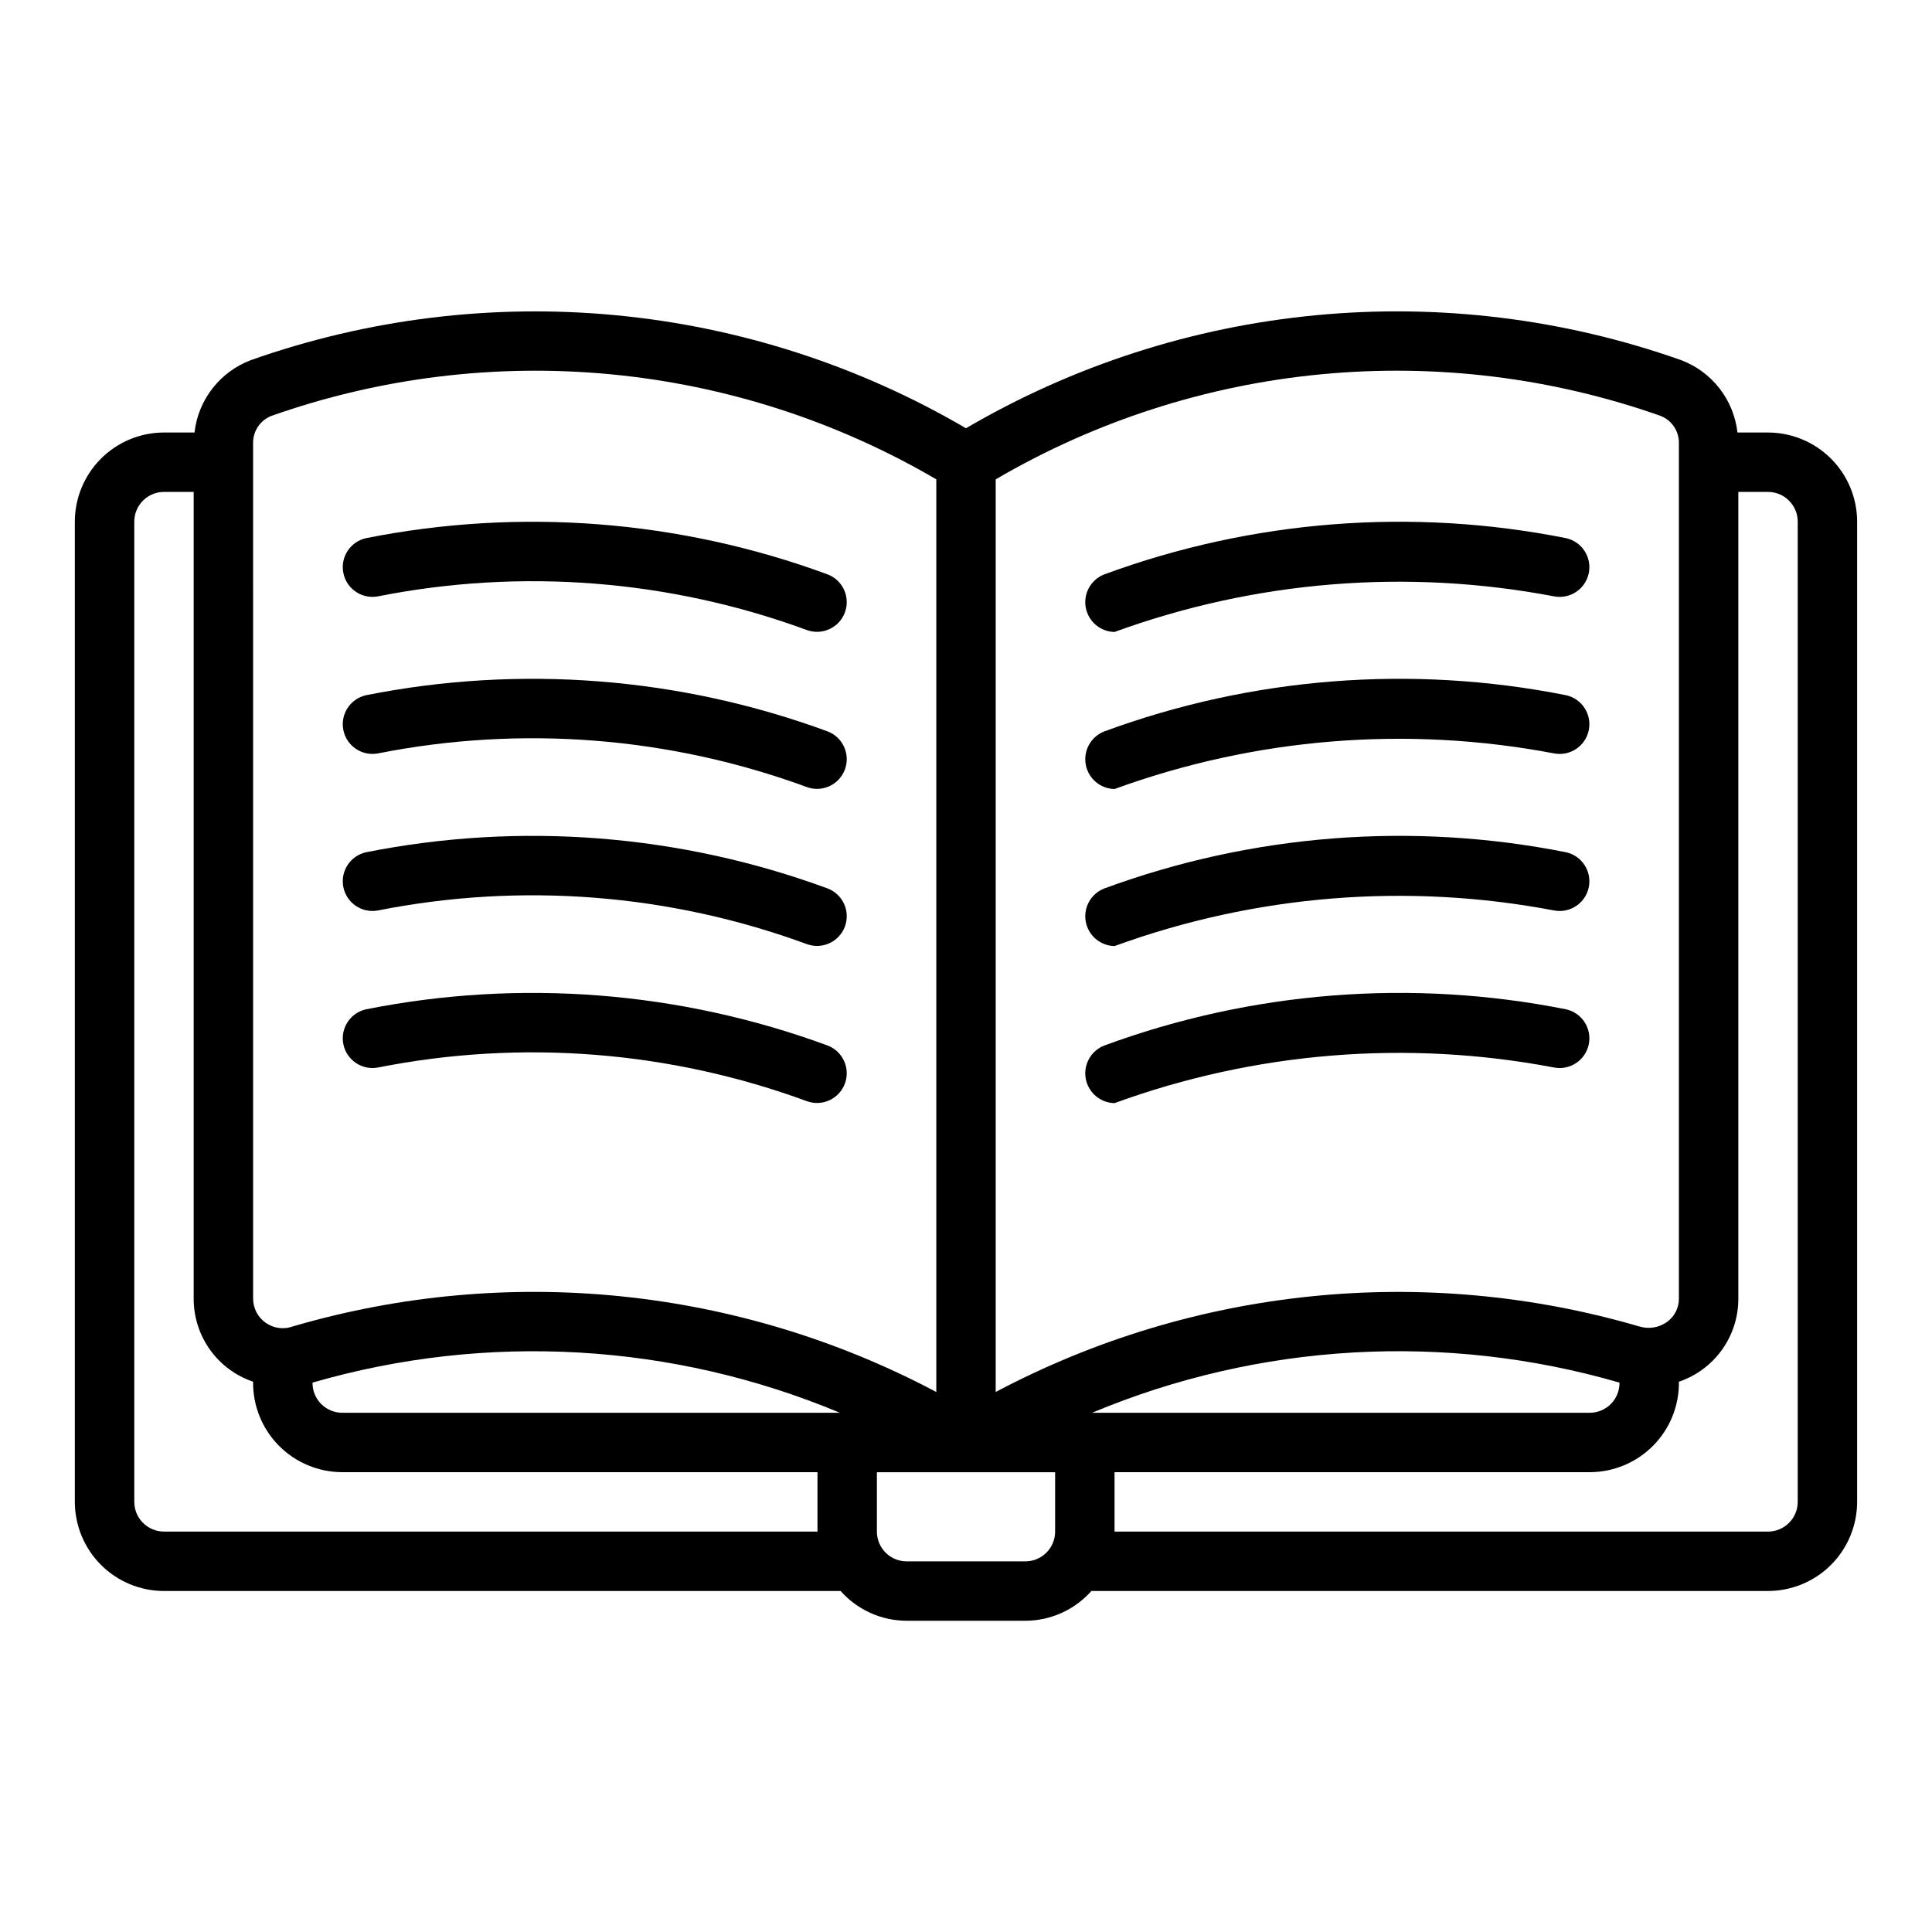
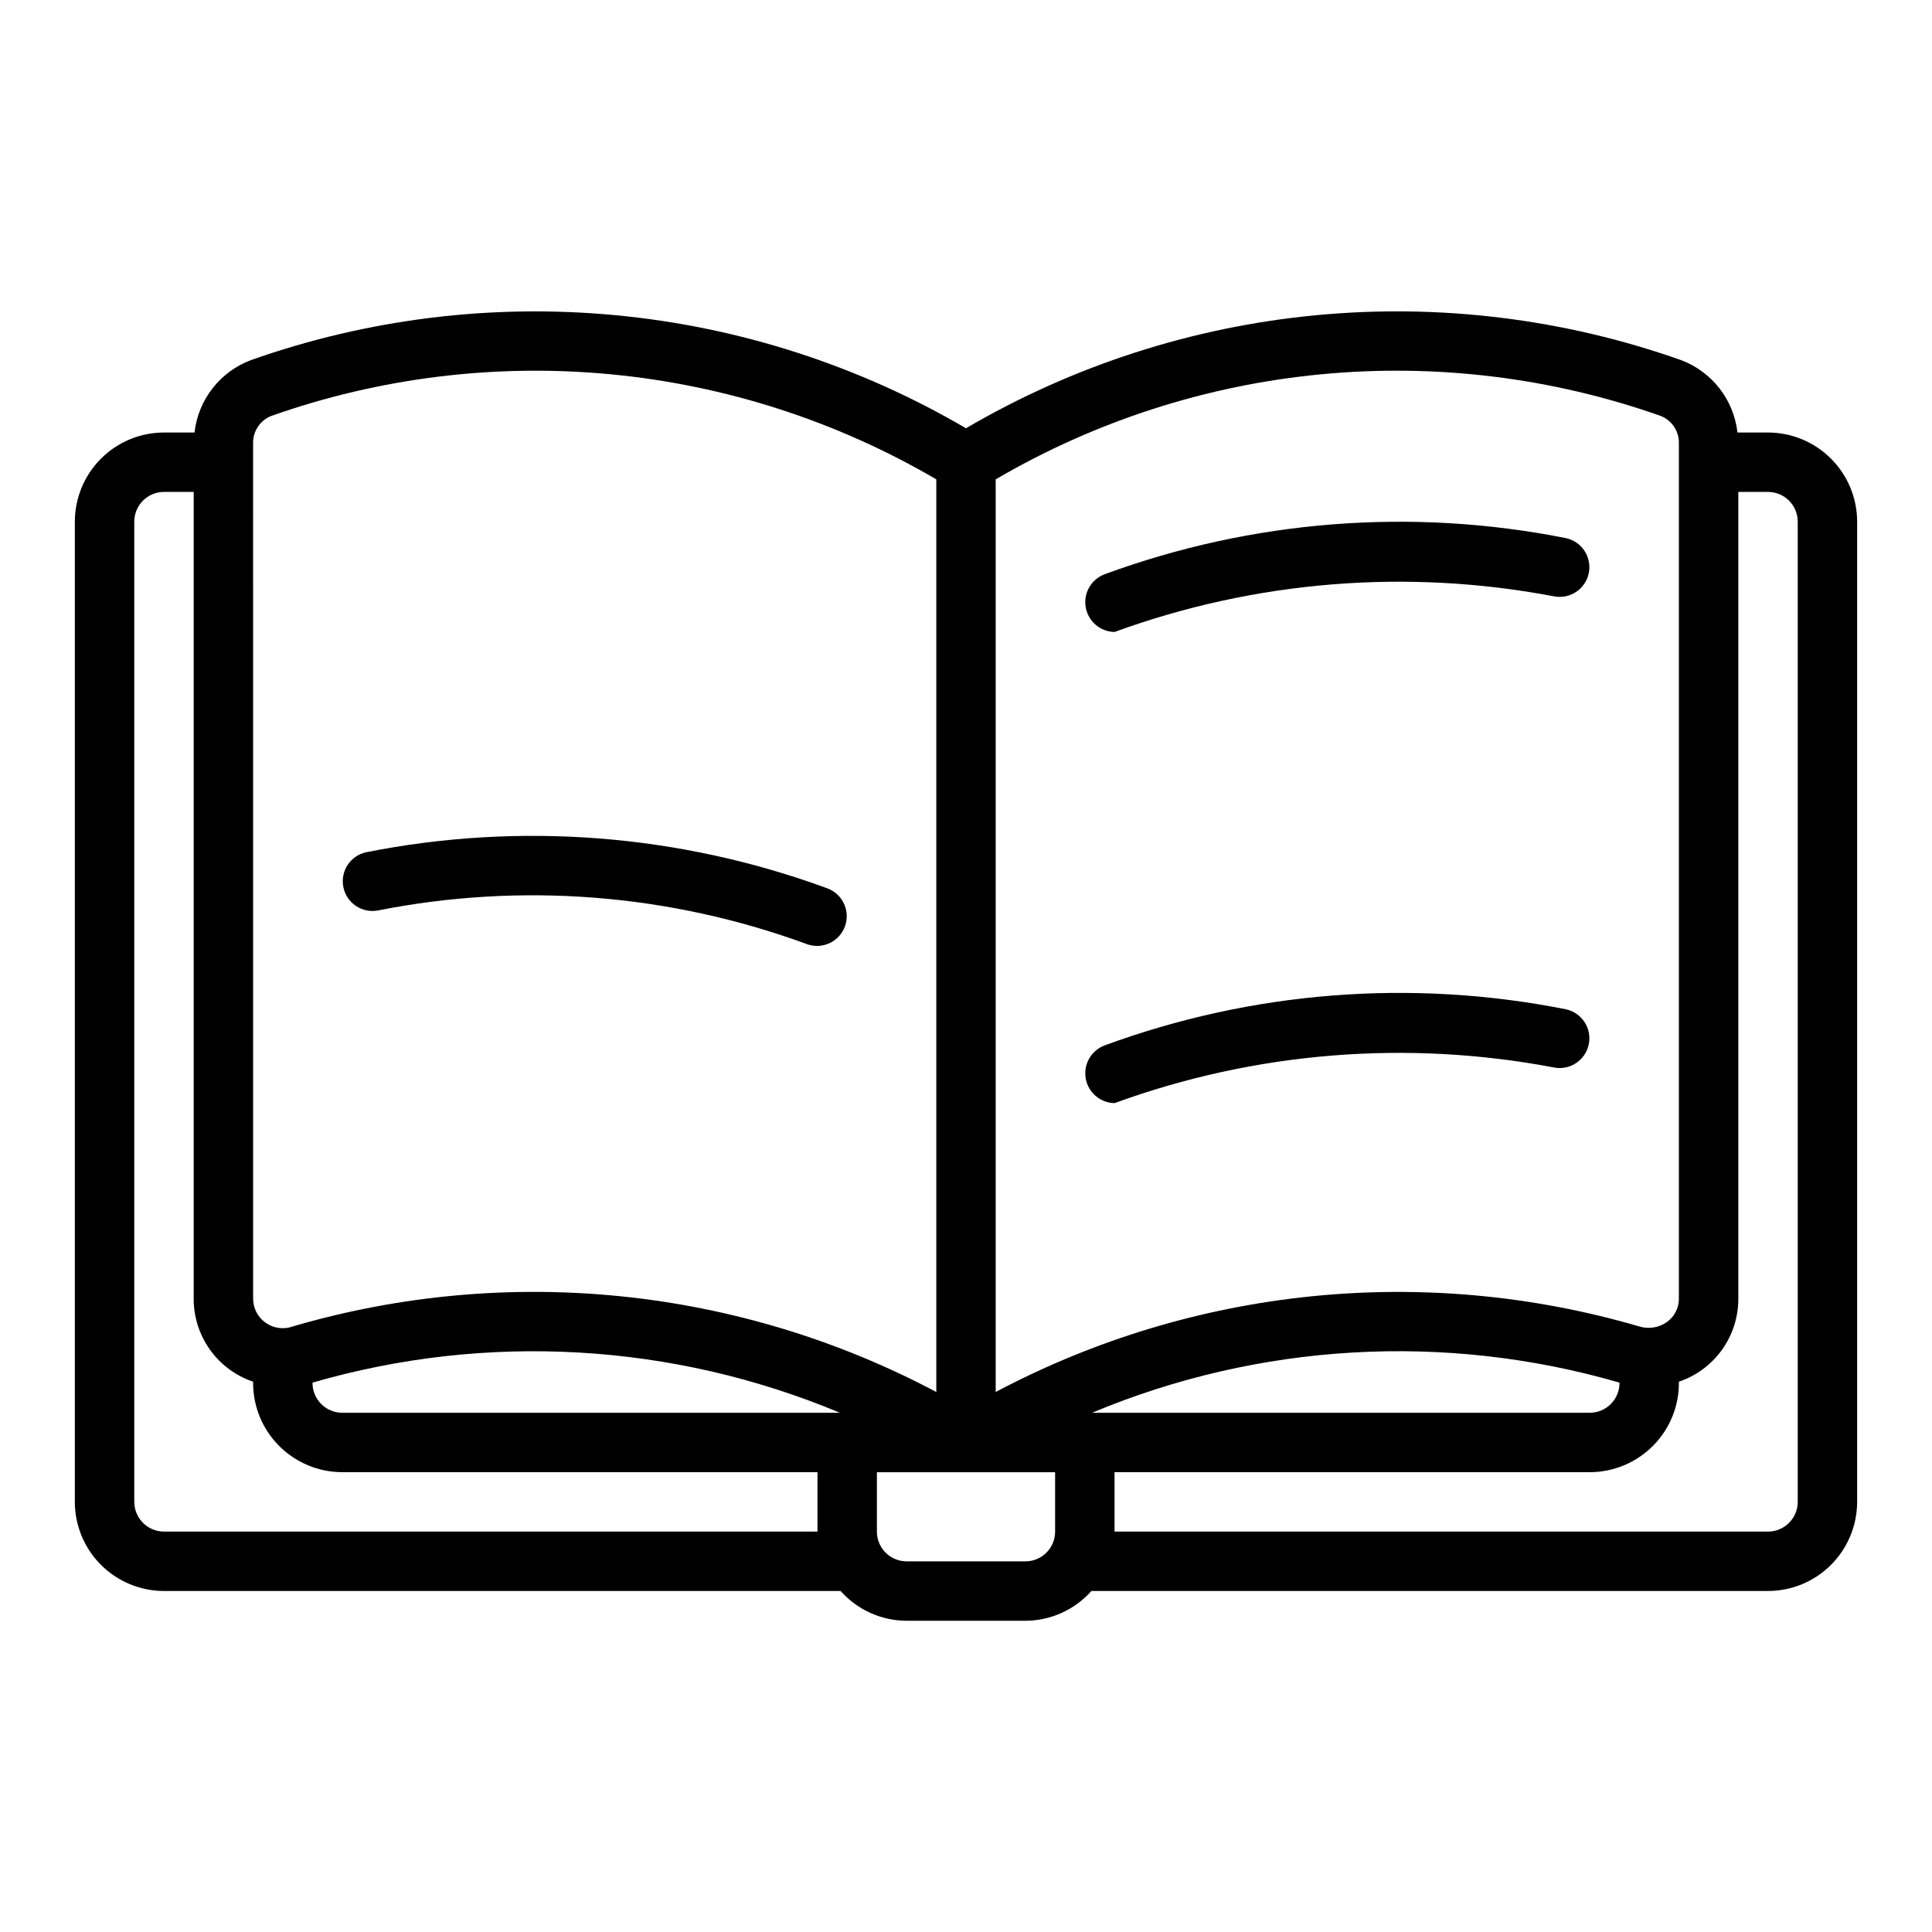
<svg xmlns="http://www.w3.org/2000/svg" fill="#000000" width="800px" height="800px" version="1.1" viewBox="144 144 512 512">
  <g>
    <path d="m612.54 258.62h-8.094c-0.48-4.266-2.133-8.316-4.769-11.699-2.641-3.387-6.16-5.981-10.18-7.488-31-10.957-64.016-15.016-96.746-11.895-32.73 3.117-64.383 13.34-92.758 29.957-28.371-16.613-60.027-26.832-92.754-29.953-32.73-3.117-65.746 0.938-96.746 11.891-4.016 1.512-7.539 4.102-10.176 7.488-2.641 3.383-4.293 7.434-4.773 11.699h-8.094c-6.262 0.008-12.262 2.496-16.691 6.926-4.426 4.426-6.918 10.43-6.926 16.691v259.78c0.008 6.258 2.5 12.262 6.926 16.691 4.43 4.426 10.43 6.914 16.691 6.922h179.32c4.438 5 10.797 7.871 17.484 7.887h31.488c6.688-0.016 13.047-2.887 17.488-7.887h179.31c6.262-0.008 12.266-2.496 16.691-6.922 4.426-4.43 6.918-10.434 6.926-16.691v-259.78c-0.008-6.262-2.5-12.266-6.926-16.691-4.426-4.43-10.43-6.918-16.691-6.926zm-28.426-4.391c2.965 1.18 4.887 4.078 4.809 7.269v226.61c0.031 2.438-1.117 4.738-3.086 6.176-2.144 1.57-4.91 2.023-7.445 1.23-56.934-16.633-118.11-10.398-170.52 17.379v-241.86c26.391-15.441 55.832-24.941 86.27-27.844s61.145 0.863 89.977 11.039zm-357.3 256.18c46.137-13.371 95.453-10.551 139.77 7.988h-131.89c-2.109-0.004-4.125-0.852-5.606-2.352-1.477-1.5-2.297-3.531-2.269-5.637zm206.6 7.988c44.309-18.551 93.637-21.371 139.77-7.988 0.027 2.106-0.789 4.137-2.269 5.637-1.477 1.5-3.496 2.348-5.602 2.352zm-222.34-256.9c-0.074-3.191 1.844-6.09 4.809-7.269 28.832-10.172 59.539-13.938 89.977-11.035s59.879 12.402 86.27 27.84v241.86c-52.402-27.793-113.59-34.027-170.52-17.379-2.41 0.879-5.098 0.52-7.199-0.957-2.098-1.473-3.344-3.883-3.332-6.449zm-31.488 280.52v-259.78c0.004-4.348 3.527-7.867 7.871-7.875h7.871v213.75c-0.023 4.863 1.488 9.609 4.312 13.566 2.824 3.961 6.824 6.926 11.434 8.484-0.086 6.324 2.359 12.418 6.797 16.922 4.438 4.508 10.496 7.047 16.82 7.055h125.95v15.742l-173.18 0.004c-4.344-0.008-7.867-3.527-7.871-7.871zm236.16 15.762-31.488-0.004c-4.344-0.004-7.867-3.527-7.871-7.871v-15.742h47.23v15.742c-0.004 4.344-3.527 7.867-7.871 7.871zm204.67-15.762c-0.004 4.344-3.527 7.863-7.871 7.871h-173.18v-15.742l125.95-0.004c6.32-0.008 12.379-2.551 16.816-7.055 4.438-4.504 6.887-10.598 6.797-16.922 4.609-1.559 8.609-4.527 11.434-8.484 2.828-3.957 4.336-8.703 4.312-13.566v-213.75h7.871c4.344 0.008 7.867 3.527 7.871 7.875z" />
    <path d="m439.36 311.48c37.273-13.602 77.535-16.859 116.52-9.434 4.227 0.789 8.309-1.961 9.164-6.176 0.852-4.215-1.836-8.336-6.035-9.258-40.883-8.129-83.215-4.809-122.33 9.594-3.531 1.352-5.609 5.019-4.953 8.742 0.656 3.727 3.859 6.465 7.641 6.531z" />
-     <path d="m439.36 353.1c37.277-13.594 77.535-16.852 116.52-9.434 4.227 0.793 8.309-1.957 9.164-6.172 0.852-4.219-1.836-8.34-6.035-9.258-40.883-8.129-83.215-4.812-122.33 9.586-3.531 1.355-5.609 5.023-4.953 8.746 0.656 3.727 3.859 6.465 7.641 6.531z" />
-     <path d="m439.36 394.72c37.277-13.594 77.535-16.855 116.52-9.434 4.227 0.789 8.309-1.957 9.164-6.176 0.852-4.215-1.836-8.336-6.035-9.254-40.883-8.129-83.215-4.809-122.33 9.586-3.531 1.355-5.609 5.019-4.953 8.746 0.656 3.727 3.859 6.461 7.641 6.531z" />
    <path d="m439.36 436.34c37.273-13.598 77.535-16.859 116.52-9.434 4.227 0.789 8.309-1.961 9.164-6.176 0.852-4.215-1.836-8.336-6.035-9.254-40.883-8.129-83.215-4.812-122.33 9.59-3.531 1.352-5.609 5.019-4.953 8.746 0.656 3.723 3.859 6.461 7.641 6.527z" />
-     <path d="m244.12 302.05c38.047-7.543 77.434-4.441 113.83 8.961 4.062 1.406 8.504-0.711 9.973-4.754 1.469-4.043-0.578-8.516-4.602-10.043-39.113-14.406-81.449-17.723-122.33-9.594-4.184 0.938-6.848 5.047-5.996 9.25 0.852 4.203 4.91 6.949 9.125 6.18z" />
-     <path d="m244.12 343.67c38.047-7.547 77.434-4.445 113.83 8.957 4.062 1.406 8.504-0.711 9.973-4.754 1.469-4.043-0.578-8.516-4.602-10.047-39.113-14.398-81.449-17.719-122.33-9.586-4.184 0.938-6.848 5.047-5.996 9.25 0.852 4.199 4.91 6.949 9.125 6.18z" />
    <path d="m244.12 385.29c38.047-7.547 77.434-4.445 113.83 8.957 4.062 1.406 8.504-0.711 9.973-4.754 1.469-4.043-0.578-8.516-4.602-10.047-39.117-14.398-81.449-17.715-122.33-9.586-4.184 0.934-6.848 5.047-5.996 9.25 0.852 4.199 4.91 6.949 9.125 6.18z" />
-     <path d="m244.12 426.91c38.047-7.547 77.434-4.445 113.83 8.957 4.062 1.406 8.504-0.711 9.973-4.754 1.465-4.039-0.582-8.512-4.602-10.043-39.113-14.402-81.449-17.723-122.33-9.59-4.184 0.934-6.848 5.047-5.996 9.246 0.852 4.203 4.91 6.949 9.125 6.184z" />
  </g>
</svg>